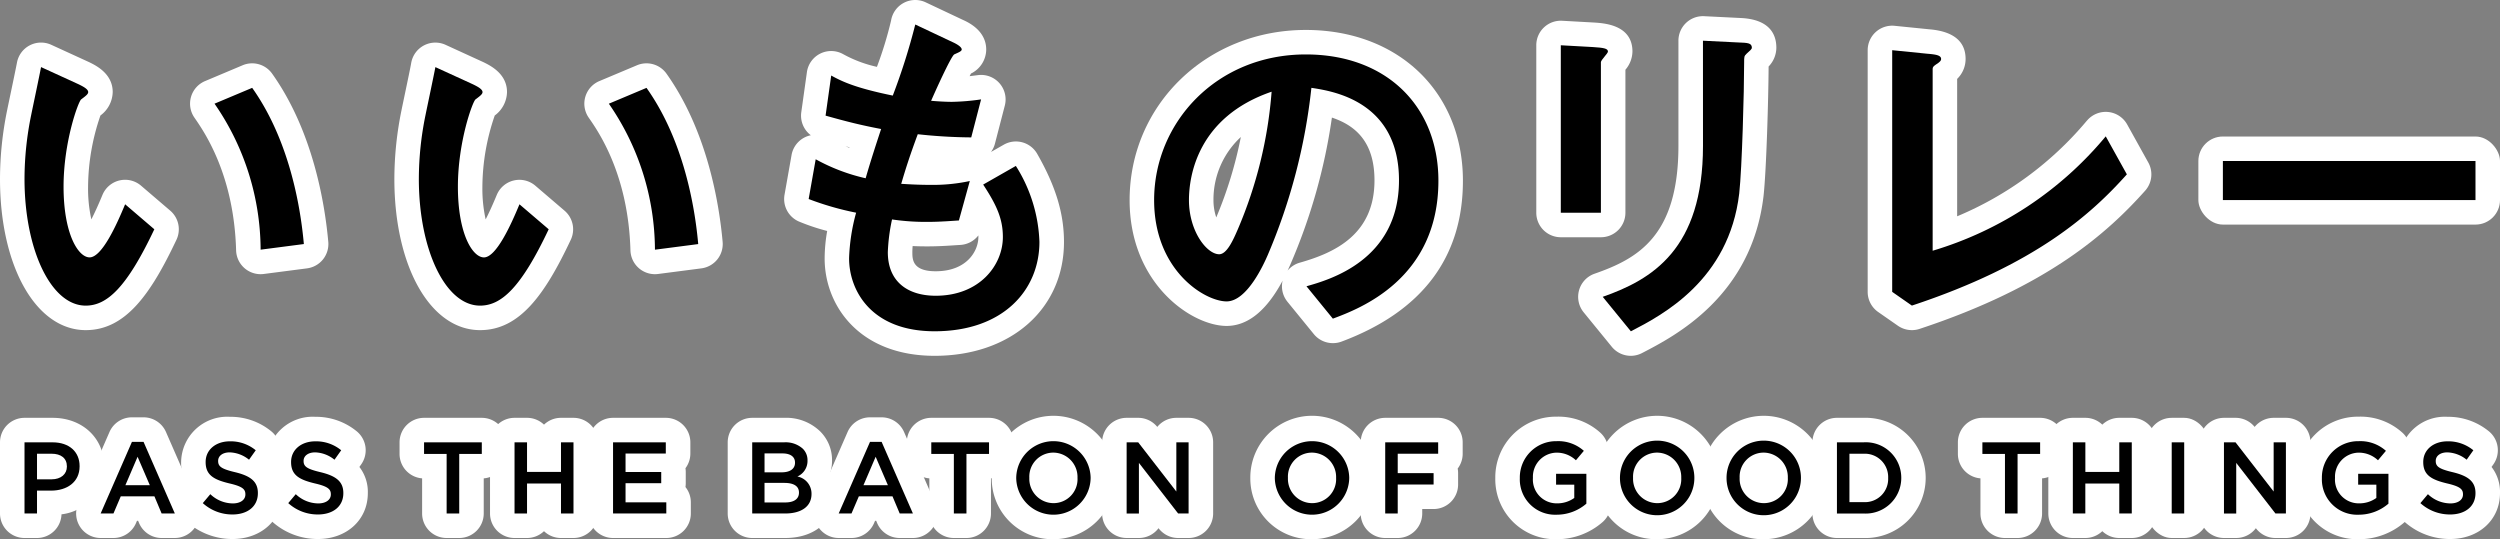
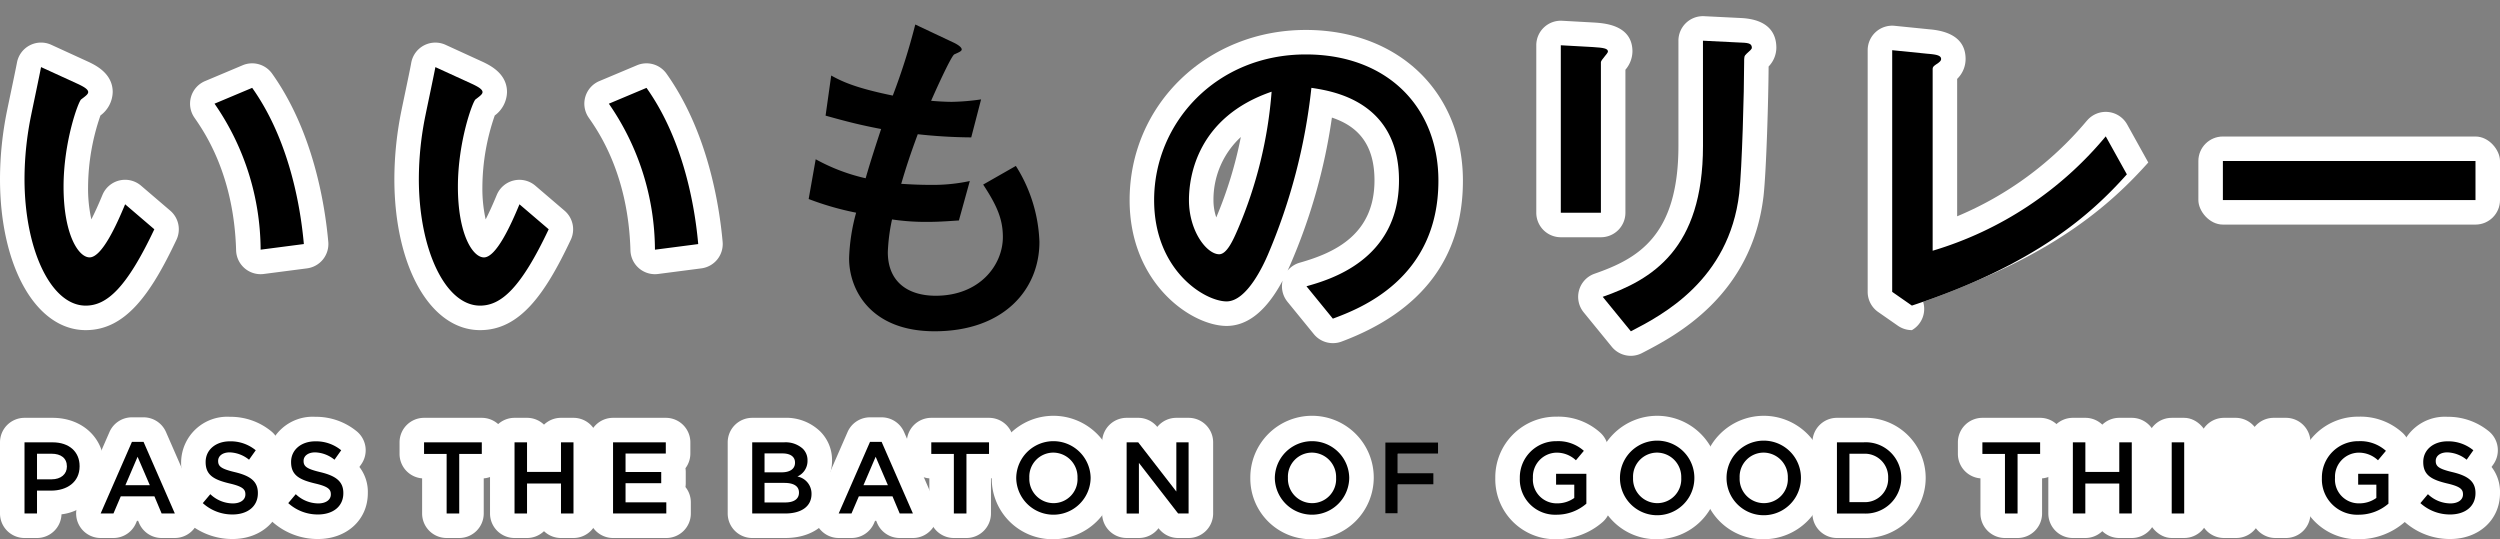
<svg xmlns="http://www.w3.org/2000/svg" width="306" height="66" viewBox="0 0 306 66">
  <rect x="0" y="0" width="306" height="66" fill="#808080" stroke="none" />
  <defs>
    <style>.cls-1{fill:#fff;}</style>
  </defs>
  <g id="レイヤー_2" data-name="レイヤー 2">
    <g id="title">
      <path class="cls-1" d="M18.89,28.063c-3.4,7.191-5.813,9.345-8.4,9.345C6.23,37.408,3,30.518,3,21.905a39.16,39.16,0,0,1,.818-7.837c.172-.862,1.034-4.909,1.206-5.857l4.608,2.11c.43.216,1.163.56,1.163.947,0,.259-.3.474-.862.9-.344.259-2.153,5.167-2.153,10.679,0,5.814,1.809,8.656,3.187,8.656,1.507,0,3.316-4,4.349-6.5ZM31.9,30.56a31.567,31.567,0,0,0-5.642-17.87l4.608-1.938C35,16.566,36.676,24.1,37.192,29.872Z" />
      <path class="cls-1" d="M10.493,40.408C4.413,40.408,0,32.626,0,21.905a42.2,42.2,0,0,1,.881-8.449c.058-.291.213-1.03.393-1.89.307-1.467.69-3.3.8-3.89a3,3,0,0,1,4.2-2.193l4.608,2.111c.032.014.062.029.093.044.816.406,2.82,1.4,2.82,3.63a3.654,3.654,0,0,1-1.5,2.864,27.183,27.183,0,0,0-1.514,8.72,17.459,17.459,0,0,0,.4,4c.368-.716.819-1.685,1.36-2.993a3,3,0,0,1,4.723-1.132l3.573,3.057a3,3,0,0,1,.762,3.563C18.461,35.986,15.37,40.408,10.493,40.408Zm1.322-25.9-.051.039Zm.63-.729ZM31.9,33.56a3,3,0,0,1-3-2.916c-.258-9.276-3.906-14.518-5.1-16.241a3,3,0,0,1,1.3-4.478L29.7,7.987a3,3,0,0,1,3.608,1.027c5.007,7.04,6.456,15.923,6.874,20.59a3,3,0,0,1-2.6,3.243l-5.3.688A2.954,2.954,0,0,1,31.9,33.56Z" />
      <path class="cls-1" d="M67.16,28.063c-3.4,7.191-5.813,9.345-8.4,9.345-4.263,0-7.493-6.89-7.493-15.5a39.086,39.086,0,0,1,.818-7.837c.172-.862,1.034-4.909,1.206-5.857l4.607,2.11c.431.216,1.163.56,1.163.947,0,.259-.3.474-.861.9-.344.259-2.153,5.167-2.153,10.679,0,5.814,1.809,8.656,3.187,8.656,1.507,0,3.315-4,4.349-6.5Zm13.005,2.5a31.561,31.561,0,0,0-5.641-17.87l4.608-1.938c4.134,5.814,5.814,13.349,6.33,19.12Z" />
      <path class="cls-1" d="M58.763,40.408c-6.08,0-10.493-7.782-10.493-18.5a42.177,42.177,0,0,1,.881-8.449c.057-.288.209-1.013.386-1.858.308-1.473.7-3.326.8-3.924a3,3,0,0,1,4.2-2.191l4.608,2.111.093.044c.816.407,2.82,1.4,2.82,3.63a3.656,3.656,0,0,1-1.5,2.864,27.173,27.173,0,0,0-1.514,8.72,17.459,17.459,0,0,0,.4,4c.367-.716.818-1.685,1.36-2.993a3,3,0,0,1,4.722-1.132l3.574,3.057a3,3,0,0,1,.763,3.563C66.731,35.986,63.64,40.408,58.763,40.408Zm1.314-25.891-.046.034ZM80.166,33.56a3,3,0,0,1-3-2.916c-.26-9.277-3.907-14.518-5.105-16.24a3,3,0,0,1,1.3-4.479l4.608-1.938a3,3,0,0,1,3.608,1.027c5.006,7.041,6.455,15.923,6.873,20.59a3,3,0,0,1-2.6,3.243l-5.3.688A2.954,2.954,0,0,1,80.166,33.56Z" />
-       <path class="cls-1" d="M117.369,26.986c-.819.044-2.24.173-3.833.173a28.174,28.174,0,0,1-4.35-.3,22.609,22.609,0,0,0-.517,4c0,3.747,2.584,5.34,5.857,5.34,5.383,0,8.225-3.747,8.225-7.191,0-2.239-.775-3.919-2.411-6.417l4-2.282a18.543,18.543,0,0,1,2.886,9.3c0,5.857-4.393,10.939-12.833,10.939-7.838,0-10.464-5.082-10.464-8.915a23.562,23.562,0,0,1,.861-5.6A35.573,35.573,0,0,1,98.98,24.36l.861-4.867a23.132,23.132,0,0,0,6.116,2.326c.559-1.981,1.464-4.737,1.894-6.029-2.5-.474-4.177-.9-6.8-1.636l.689-4.91c1.249.69,2.886,1.508,7.537,2.455A77.275,77.275,0,0,0,112.029,3l4.564,2.153c.388.173,1.12.56,1.12.9,0,.216-.344.346-.9.6-.388.172-2.455,4.78-2.843,5.684.474.043,1.637.129,2.541.129a27.791,27.791,0,0,0,3.574-.3l-1.206,4.651a63.29,63.29,0,0,1-6.545-.388c-.99,2.67-1.507,4.307-2.024,6.072.775.043,1.981.129,3.7.129a21.369,21.369,0,0,0,4.694-.473Z" />
-       <path class="cls-1" d="M114.4,43.552c-9.251,0-13.464-6.176-13.464-11.915a19.852,19.852,0,0,1,.311-3.367A25.42,25.42,0,0,1,97.755,27.1a3,3,0,0,1-1.729-3.261l.861-4.866a3,3,0,0,1,2.359-2.418,3,3,0,0,1-1.169-2.816l.689-4.909a3,3,0,0,1,4.421-2.21,15.457,15.457,0,0,0,4.149,1.563,46.1,46.1,0,0,0,1.731-5.663A3,3,0,0,1,113.308.287l4.565,2.153c2.337,1.04,2.84,2.544,2.84,3.617A3.3,3.3,0,0,1,118.848,9c-.052.1-.108.206-.168.322.235-.027.466-.057.7-.086l.334-.042a3,3,0,0,1,3.275,3.73l-1.206,4.651A2.979,2.979,0,0,1,121.3,18.6l1.562-.89a3,3,0,0,1,4.09,1.118c2.269,3.969,3.28,7.3,3.28,10.79C130.229,37.82,123.719,43.552,114.4,43.552Zm-2.692-13.435c-.022.256-.036.5-.036.745,0,.875,0,2.34,2.857,2.34,3.834,0,5.225-2.506,5.225-4.191,0-.067,0-.133,0-.2a3,3,0,0,1-2.22,1.169l-.654.041c-.857.057-2.031.136-3.339.136C112.845,30.159,112.24,30.143,111.705,30.117Zm5.664-3.131h0Zm-10.015-2.512,0,.006.033-.025Zm.458-.3-.058.045.065-.034Zm-4.331-6.268c.15.059.306.117.47.176l.018-.056Zm14.644-8.55-.06.027Z" />
      <path class="cls-1" d="M159.912,35.04c2.713-.776,11.325-3.144,11.325-12.962,0-9.733-8.181-10.939-10.722-11.326a71.451,71.451,0,0,1-5.34,20.455c-.43.99-2.5,5.684-5.039,5.684-2.67,0-8.871-3.789-8.871-12.4,0-9.474,7.622-17.828,18.561-17.828,9.947,0,16.235,6.416,16.235,15.46,0,12.058-9.689,15.675-12.919,16.88ZM145.528,24.489c0,3.832,2.2,6.631,3.7,6.631.947,0,1.722-1.765,2.282-3.057a53.059,53.059,0,0,0,4.135-16.838C146.6,14.326,145.528,21.518,145.528,24.489Z" />
      <path class="cls-1" d="M163.142,42a3,3,0,0,1-2.326-1.1l-3.23-3.962a3,3,0,0,1-.593-2.587c-1.962,3.676-4.265,5.543-6.857,5.543-4.261,0-11.871-5.147-11.871-15.4,0-11.679,9.471-20.828,21.561-20.828,11.325,0,19.235,7.591,19.235,18.46,0,9.383-5,16.008-14.871,19.691A2.987,2.987,0,0,1,163.142,42Zm-.116-27.609a70.143,70.143,0,0,1-5.109,18.033c-.1.24-.21.473-.316.7a3,3,0,0,1,1.486-.971l.077-.022c4.224-1.206,9.073-3.439,9.073-10.055C168.237,17.354,165.9,15.354,163.026,14.392ZM149.866,28.26h0Zm2.013-11.489a10.414,10.414,0,0,0-3.351,7.718,6.53,6.53,0,0,0,.343,2.123A50.228,50.228,0,0,0,151.879,16.771Z" />
      <path class="cls-1" d="M191.042,5.541l3.876.215c1.378.087,1.894.173,1.894.56,0,.215-.861,1.034-.861,1.292V26.039h-4.909Zm17.4-.559,4.306.214c1.12.044,1.679.044,1.679.647,0,.171-.258.387-.645.731-.3.3-.3.345-.3,1.12,0,3.488-.258,12.876-.6,15.976-1.25,10.637-9.432,14.9-13.264,16.882l-3.445-4.221c6.029-2.11,12.273-5.813,12.273-18.474Z" />
      <path class="cls-1" d="M199.614,43.552a3,3,0,0,1-2.326-1.1l-3.445-4.221a3,3,0,0,1,1.333-4.729c5.194-1.817,10.264-4.522,10.264-15.642V4.982a3,3,0,0,1,3.15-3l4.385.218c3.678.141,4.45,2.057,4.45,3.64a3.337,3.337,0,0,1-.947,2.3c-.02,3.938-.276,12.752-.621,15.856-1.441,12.272-10.849,17.137-14.867,19.215A2.991,2.991,0,0,1,199.614,43.552Zm-3.663-14.513h-4.909a3,3,0,0,1-3-3V5.541a3,3,0,0,1,3.166-3l3.875.215c1.31.082,4.729.3,4.729,3.555a3.5,3.5,0,0,1-.861,2.223v17.5A3,3,0,0,1,195.951,29.039Z" />
      <path class="cls-1" d="M231.605,6.144l4.263.43c1.033.087,1.723.173,1.723.647,0,.215-.173.344-.388.517-.6.387-.646.473-.646.774V30.69a43.79,43.79,0,0,0,21.187-14l2.584,4.651c-4.35,4.867-11.2,11.067-26.312,16.063l-2.411-1.68Z" />
-       <path class="cls-1" d="M234.017,40.408a3.007,3.007,0,0,1-1.715-.538l-2.412-1.68a3,3,0,0,1-1.286-2.462V6.144a3,3,0,0,1,3.3-2.985l4.264.43c2.916.245,4.421,1.468,4.421,3.632a3.4,3.4,0,0,1-1.034,2.437V26.475A41.59,41.59,0,0,0,255.4,14.812l.1-.109a3,3,0,0,1,4.867.535l2.583,4.651a3,3,0,0,1-.386,3.456c-4.6,5.146-11.894,11.719-27.606,16.911A2.989,2.989,0,0,1,234.017,40.408Zm.587-7.44v1.071q.624-.218,1.227-.438a3.012,3.012,0,0,1-1.074-.511C234.705,33.051,234.654,33.01,234.6,32.968Z" />
+       <path class="cls-1" d="M234.017,40.408a3.007,3.007,0,0,1-1.715-.538l-2.412-1.68a3,3,0,0,1-1.286-2.462V6.144a3,3,0,0,1,3.3-2.985l4.264.43c2.916.245,4.421,1.468,4.421,3.632a3.4,3.4,0,0,1-1.034,2.437V26.475A41.59,41.59,0,0,0,255.4,14.812l.1-.109a3,3,0,0,1,4.867.535l2.583,4.651c-4.6,5.146-11.894,11.719-27.606,16.911A2.989,2.989,0,0,1,234.017,40.408Zm.587-7.44v1.071q.624-.218,1.227-.438a3.012,3.012,0,0,1-1.074-.511C234.705,33.051,234.654,33.01,234.6,32.968Z" />
      <path class="cls-1" d="M303,19.709v4.78H272.081v-4.78Z" />
      <rect class="cls-1" x="269.081" y="16.709" width="36.919" height="10.78" rx="3" />
      <path class="cls-1" d="M3,54.142H6.434c2.04,0,3.309,1.157,3.309,2.912v.024c0,1.953-1.568,2.974-3.484,2.974H4.53v2.8H3ZM6.31,58.67c1.157,0,1.878-.646,1.878-1.554v-.025c0-1.02-.734-1.555-1.878-1.555H4.53V58.67Z" />
      <path class="cls-1" d="M4.53,65.851H3a3,3,0,0,1-3-3V54.142a3,3,0,0,1,3-3H6.434c3.655,0,6.309,2.486,6.309,5.912a5.891,5.891,0,0,1-5.215,5.9A3,3,0,0,1,4.53,65.851Z" />
      <path class="cls-1" d="M16.15,54.081h1.419l3.831,8.77H19.783l-.883-2.1H14.782l-.895,2.1H12.319Zm2.19,5.311-1.5-3.483-1.493,3.483Z" />
      <path class="cls-1" d="M21.4,65.851H19.783a3,3,0,0,1-2.765-1.838l-.112-.265h-.141l-.118.278a3,3,0,0,1-2.76,1.825H12.319a3,3,0,0,1-2.749-4.2L13.4,52.88a3,3,0,0,1,2.749-1.8h1.419a3,3,0,0,1,2.749,1.8l3.831,8.77a3,3,0,0,1-2.749,4.2Z" />
      <path class="cls-1" d="M24.822,61.582l.921-1.095a4.031,4.031,0,0,0,2.749,1.132c.946,0,1.543-.447,1.543-1.094V60.5c0-.622-.349-.958-1.965-1.332-1.854-.447-2.9-.995-2.9-2.6v-.024c0-1.494,1.244-2.526,2.973-2.526a4.827,4.827,0,0,1,3.16,1.095l-.821,1.157a3.956,3.956,0,0,0-2.364-.9c-.9,0-1.418.46-1.418,1.033v.025c0,.671.4.97,2.077,1.368,1.842.448,2.787,1.107,2.787,2.55v.026c0,1.629-1.281,2.6-3.11,2.6A5.367,5.367,0,0,1,24.822,61.582Z" />
      <path class="cls-1" d="M28.455,65.975a8.338,8.338,0,0,1-5.631-2.155,3,3,0,0,1-.3-4.169l.324-.384a5.225,5.225,0,0,1-.679-2.7,5.64,5.64,0,0,1,5.973-5.55,7.858,7.858,0,0,1,5.038,1.755,3,3,0,0,1,.568,4.076l-.218.307a4.981,4.981,0,0,1,1.033,3.194C34.565,63.62,32,65.975,28.455,65.975Z" />
      <path class="cls-1" d="M35.282,61.582l.92-1.095a4.033,4.033,0,0,0,2.75,1.132c.945,0,1.543-.447,1.543-1.094V60.5c0-.622-.349-.958-1.966-1.332-1.854-.447-2.9-.995-2.9-2.6v-.024c0-1.494,1.245-2.526,2.973-2.526a4.832,4.832,0,0,1,3.161,1.095l-.822,1.157a3.953,3.953,0,0,0-2.363-.9c-.9,0-1.419.46-1.419,1.033v.025c0,.671.4.97,2.078,1.368,1.841.448,2.787,1.107,2.787,2.55v.026c0,1.629-1.282,2.6-3.11,2.6A5.363,5.363,0,0,1,35.282,61.582Z" />
      <path class="cls-1" d="M38.915,65.975a8.336,8.336,0,0,1-5.632-2.156,3,3,0,0,1-.3-4.168l.323-.384a5.234,5.234,0,0,1-.679-2.7,5.64,5.64,0,0,1,5.973-5.55,7.858,7.858,0,0,1,5.037,1.754,3,3,0,0,1,.57,4.077l-.218.307a4.981,4.981,0,0,1,1.033,3.194C45.025,63.62,42.455,65.975,38.915,65.975Z" />
      <path class="cls-1" d="M54.668,55.561H51.905V54.142h7.067v1.419H56.21v7.29H54.668Z" />
      <path class="cls-1" d="M56.209,65.851H54.667a3,3,0,0,1-3-3v-4.3a3,3,0,0,1-2.762-2.991V54.142a3,3,0,0,1,3-3h7.067a3,3,0,0,1,3,3v1.419a3,3,0,0,1-2.763,2.991v4.3A3,3,0,0,1,56.209,65.851Z" />
      <path class="cls-1" d="M62.979,54.142h1.53v3.62h4.155v-3.62h1.531v8.709H68.664v-3.67H64.509v3.67h-1.53Z" />
      <path class="cls-1" d="M70.195,65.851H68.664a2.99,2.99,0,0,1-2.078-.836,2.988,2.988,0,0,1-2.077.836h-1.53a3,3,0,0,1-3-3V54.142a3,3,0,0,1,3-3h1.53a2.988,2.988,0,0,1,2.077.836,2.99,2.99,0,0,1,2.078-.836h1.531a3,3,0,0,1,3,3v8.709A3,3,0,0,1,70.195,65.851Z" />
      <path class="cls-1" d="M75.037,54.142h6.457v1.369H76.567v2.264h4.367v1.369H76.567v2.338h4.989v1.369H75.037Z" />
      <path class="cls-1" d="M81.556,65.851H75.037a3,3,0,0,1-3-3V54.142a3,3,0,0,1,3-3H81.5a3,3,0,0,1,3,3v1.369a2.994,2.994,0,0,1-.6,1.8,3.016,3.016,0,0,1,.036.468v1.369a2.955,2.955,0,0,1-.036.464,2.983,2.983,0,0,1,.658,1.874v1.369A3,3,0,0,1,81.556,65.851Z" />
      <path class="cls-1" d="M92.071,54.142h3.907a3.14,3.14,0,0,1,2.276.772,1.948,1.948,0,0,1,.585,1.443v.025A2.074,2.074,0,0,1,97.6,58.323a2.135,2.135,0,0,1,1.73,2.114v.025c0,1.555-1.282,2.389-3.222,2.389H92.071Zm5.238,2.463c0-.683-.547-1.106-1.53-1.106h-2.2v2.314h2.09c.983,0,1.642-.386,1.642-1.183ZM96,59.107H93.577V61.5h2.538c1.045,0,1.679-.411,1.679-1.194v-.025C97.794,59.542,97.209,59.107,96,59.107Z" />
      <path class="cls-1" d="M96.1,65.851H92.071a3,3,0,0,1-3-3V54.142a3,3,0,0,1,3-3h3.907a5.984,5.984,0,0,1,4.4,1.65,4.93,4.93,0,0,1,1.464,3.565,5.348,5.348,0,0,1-.2,1.479,5.208,5.208,0,0,1,.689,2.6C102.325,63.058,100.377,65.851,96.1,65.851Z" />
      <path class="cls-1" d="M106.491,54.081h1.418l3.832,8.77h-1.617l-.883-2.1h-4.118l-.9,2.1h-1.568Zm2.189,5.311-1.5-3.483-1.493,3.483Z" />
      <path class="cls-1" d="M111.741,65.851h-1.617a3,3,0,0,1-2.767-1.839l-.11-.264h-.142l-.119.279a3,3,0,0,1-2.759,1.824H102.66a3,3,0,0,1-2.749-4.2l3.831-8.77a3,3,0,0,1,2.749-1.8h1.418a3,3,0,0,1,2.749,1.8l3.832,8.771a3,3,0,0,1-2.749,4.2Z" />
      <path class="cls-1" d="M116.752,55.561H113.99V54.142h7.067v1.419h-2.763v7.29h-1.542Z" />
      <path class="cls-1" d="M118.294,65.851h-1.542a3,3,0,0,1-3-3v-4.3a3,3,0,0,1-2.762-2.991V54.142a3,3,0,0,1,3-3h7.067a3,3,0,0,1,3,3v1.419a3,3,0,0,1-2.763,2.991v4.3A3,3,0,0,1,118.294,65.851Z" />
      <path class="cls-1" d="M124.386,58.521V58.5a4.554,4.554,0,0,1,9.107-.025V58.5a4.554,4.554,0,0,1-9.107.024Zm7.5,0V58.5a2.984,2.984,0,0,0-2.961-3.1,2.943,2.943,0,0,0-2.936,3.073V58.5a2.974,2.974,0,0,0,2.961,3.085A2.932,2.932,0,0,0,131.888,58.521Z" />
      <path class="cls-1" d="M128.927,66a7.43,7.43,0,0,1-7.54-7.479V58.5a7.553,7.553,0,1,1,7.54,7.5Z" />
      <path class="cls-1" d="M137.9,54.142h1.418l4.666,6.022V54.142h1.5v8.709h-1.282l-4.8-6.195v6.2H137.9Z" />
      <path class="cls-1" d="M145.487,65.851h-1.281a3,3,0,0,1-2.372-1.162l-.029-.039a3,3,0,0,1-2.4,1.2H137.9a3,3,0,0,1-3-3V54.142a3,3,0,0,1,3-3h1.418a3,3,0,0,1,2.333,1.113,3,3,0,0,1,2.332-1.113h1.506a3,3,0,0,1,3,3v8.709A3,3,0,0,1,145.487,65.851Z" />
      <path class="cls-1" d="M156.039,58.521V58.5a4.554,4.554,0,0,1,9.107-.025V58.5a4.554,4.554,0,0,1-9.107.024Zm7.5,0V58.5a2.984,2.984,0,0,0-2.961-3.1,2.942,2.942,0,0,0-2.935,3.073V58.5a2.973,2.973,0,0,0,2.961,3.085A2.932,2.932,0,0,0,163.54,58.521Z" />
      <path class="cls-1" d="M160.58,66a7.43,7.43,0,0,1-7.541-7.479V58.5A7.554,7.554,0,1,1,160.58,66Z" />
      <path class="cls-1" d="M169.551,54.142h6.481v1.394h-4.951v2.376h4.391v1.393h-4.391v3.546h-1.53Z" />
-       <path class="cls-1" d="M171.081,65.851h-1.53a3,3,0,0,1-3-3V54.142a3,3,0,0,1,3-3h6.481a3,3,0,0,1,3,3v1.394a2.985,2.985,0,0,1-.612,1.816,3.046,3.046,0,0,1,.052.56v1.393a3,3,0,0,1-3,3h-1.391v.546A3,3,0,0,1,171.081,65.851Z" />
      <path class="cls-1" d="M186.026,58.521V58.5a4.436,4.436,0,0,1,4.49-4.5,4.7,4.7,0,0,1,3.347,1.182l-.971,1.157a3.411,3.411,0,0,0-2.438-.933,2.946,2.946,0,0,0-2.824,3.073V58.5a2.909,2.909,0,0,0,2.961,3.11,3.555,3.555,0,0,0,2.1-.66v-1.63h-2.227v-1.33h3.708v3.657A5.554,5.554,0,0,1,190.541,63,4.321,4.321,0,0,1,186.026,58.521Z" />
      <path class="cls-1" d="M190.541,66a7.333,7.333,0,0,1-7.516-7.479V58.5a7.418,7.418,0,0,1,7.492-7.5,7.652,7.652,0,0,1,5.285,1.893,3,3,0,0,1,.846,3.4,2.979,2.979,0,0,1,.526,1.7v3.657a3,3,0,0,1-1.051,2.281A8.5,8.5,0,0,1,190.541,66Z" />
      <path class="cls-1" d="M198.284,58.521V58.5a4.553,4.553,0,0,1,9.106-.025V58.5a4.553,4.553,0,0,1-9.106.024Zm7.5,0V58.5a2.984,2.984,0,0,0-2.961-3.1,2.942,2.942,0,0,0-2.936,3.073V58.5a2.973,2.973,0,0,0,2.961,3.085A2.933,2.933,0,0,0,205.786,58.521Z" />
      <path class="cls-1" d="M202.825,66a7.43,7.43,0,0,1-7.541-7.479V58.5a7.553,7.553,0,1,1,7.541,7.5Z" />
      <path class="cls-1" d="M211.329,58.521V58.5a4.553,4.553,0,0,1,9.106-.025V58.5a4.553,4.553,0,0,1-9.106.024Zm7.5,0V58.5a2.984,2.984,0,0,0-2.961-3.1,2.942,2.942,0,0,0-2.936,3.073V58.5a2.973,2.973,0,0,0,2.961,3.085A2.933,2.933,0,0,0,218.831,58.521Z" />
      <path class="cls-1" d="M215.87,66a7.43,7.43,0,0,1-7.54-7.479V58.5a7.553,7.553,0,1,1,7.54,7.5Z" />
-       <path class="cls-1" d="M224.841,54.142h3.247a4.341,4.341,0,0,1,4.628,4.33V58.5a4.36,4.36,0,0,1-4.628,4.354h-3.247Zm1.53,1.394v5.922h1.717a2.839,2.839,0,0,0,3.023-2.937V58.5a2.858,2.858,0,0,0-3.023-2.961Z" />
      <path class="cls-1" d="M228.087,65.851h-3.246a3,3,0,0,1-3-3V54.142a3,3,0,0,1,3-3h3.246a7.359,7.359,0,1,1,0,14.709Z" />
      <path class="cls-1" d="M245.407,55.561h-2.762V54.142h7.066v1.419H246.95v7.29h-1.543Z" />
      <path class="cls-1" d="M246.95,65.851h-1.543a3,3,0,0,1-3-3v-4.3a3,3,0,0,1-2.761-2.991V54.142a3,3,0,0,1,3-3h7.065a3,3,0,0,1,3,3v1.419a3,3,0,0,1-2.761,2.991v4.3A3,3,0,0,1,246.95,65.851Z" />
      <path class="cls-1" d="M253.719,54.142h1.53v3.62H259.4v-3.62h1.529v8.709H259.4v-3.67h-4.156v3.67h-1.53Z" />
      <path class="cls-1" d="M260.935,65.851H259.4a2.988,2.988,0,0,1-2.077-.836,2.99,2.99,0,0,1-2.078.836h-1.53a3,3,0,0,1-3-3V54.142a3,3,0,0,1,3-3h1.53a2.99,2.99,0,0,1,2.078.836,2.988,2.988,0,0,1,2.077-.836h1.531a3,3,0,0,1,3,3v8.709A3,3,0,0,1,260.935,65.851Z" />
      <path class="cls-1" d="M265.817,54.142h1.529v8.709h-1.529Z" />
      <rect class="cls-1" x="262.816" y="51.142" width="7.53" height="14.709" rx="3" />
      <path class="cls-1" d="M272.212,54.142h1.418l4.665,6.022V54.142h1.5v8.709h-1.281l-4.8-6.195v6.2h-1.5Z" />
      <path class="cls-1" d="M279.8,65.851h-1.281a3,3,0,0,1-2.371-1.162l-.03-.039a3,3,0,0,1-2.4,1.2h-1.5a3,3,0,0,1-3-3V54.142a3,3,0,0,1,3-3h1.418a3,3,0,0,1,2.333,1.113,3,3,0,0,1,2.332-1.113h1.5a3,3,0,0,1,3,3v8.709A3,3,0,0,1,279.8,65.851Z" />
      <path class="cls-1" d="M284.2,58.521V58.5a4.437,4.437,0,0,1,4.491-4.5,4.7,4.7,0,0,1,3.346,1.182l-.971,1.157a3.411,3.411,0,0,0-2.438-.933,2.946,2.946,0,0,0-2.823,3.073V58.5a2.909,2.909,0,0,0,2.961,3.11,3.557,3.557,0,0,0,2.1-.66v-1.63h-2.227v-1.33h3.707v3.657A5.552,5.552,0,0,1,288.716,63,4.321,4.321,0,0,1,284.2,58.521Z" />
      <path class="cls-1" d="M288.716,66a7.333,7.333,0,0,1-7.515-7.479V58.5a7.418,7.418,0,0,1,7.491-7.5,7.65,7.65,0,0,1,5.285,1.893,3,3,0,0,1,.847,3.4,2.984,2.984,0,0,1,.526,1.7v3.657a3,3,0,0,1-1.052,2.281A8.5,8.5,0,0,1,288.716,66Z" />
      <path class="cls-1" d="M296.257,61.582l.921-1.095a4.031,4.031,0,0,0,2.749,1.132c.946,0,1.543-.447,1.543-1.094V60.5c0-.622-.349-.958-1.965-1.332-1.854-.447-2.9-.995-2.9-2.6v-.024c0-1.494,1.244-2.526,2.973-2.526a4.827,4.827,0,0,1,3.16,1.095l-.821,1.157a3.956,3.956,0,0,0-2.364-.9c-.9,0-1.418.46-1.418,1.033v.025c0,.671.4.97,2.077,1.368,1.842.448,2.787,1.107,2.787,2.55v.026c0,1.629-1.281,2.6-3.11,2.6A5.367,5.367,0,0,1,296.257,61.582Z" />
      <path class="cls-1" d="M299.89,65.975a8.338,8.338,0,0,1-5.631-2.155,3,3,0,0,1-.3-4.169l.324-.384a5.225,5.225,0,0,1-.679-2.7,5.64,5.64,0,0,1,5.973-5.55,7.858,7.858,0,0,1,5.038,1.755,3,3,0,0,1,.568,4.076l-.218.307A4.981,4.981,0,0,1,306,60.35C306,63.62,303.43,65.975,299.89,65.975Z" />
      <path d="M18.89,28.063c-3.4,7.191-5.813,9.345-8.4,9.345C6.23,37.408,3,30.518,3,21.905a39.16,39.16,0,0,1,.818-7.837c.172-.862,1.034-4.909,1.206-5.857l4.608,2.11c.43.216,1.163.56,1.163.947,0,.259-.3.474-.862.9-.344.259-2.153,5.167-2.153,10.679,0,5.814,1.809,8.656,3.187,8.656,1.507,0,3.316-4,4.349-6.5ZM31.9,30.56a31.567,31.567,0,0,0-5.642-17.87l4.608-1.938C35,16.566,36.676,24.1,37.192,29.872Z" />
      <path d="M67.16,28.063c-3.4,7.191-5.813,9.345-8.4,9.345-4.263,0-7.493-6.89-7.493-15.5a39.086,39.086,0,0,1,.818-7.837c.172-.862,1.034-4.909,1.206-5.857l4.607,2.11c.431.216,1.163.56,1.163.947,0,.259-.3.474-.861.9-.344.259-2.153,5.167-2.153,10.679,0,5.814,1.809,8.656,3.187,8.656,1.507,0,3.315-4,4.349-6.5Zm13.005,2.5a31.561,31.561,0,0,0-5.641-17.87l4.608-1.938c4.134,5.814,5.814,13.349,6.33,19.12Z" />
      <path d="M117.369,26.986c-.819.044-2.24.173-3.833.173a28.174,28.174,0,0,1-4.35-.3,22.609,22.609,0,0,0-.517,4c0,3.747,2.584,5.34,5.857,5.34,5.383,0,8.225-3.747,8.225-7.191,0-2.239-.775-3.919-2.411-6.417l4-2.282a18.543,18.543,0,0,1,2.886,9.3c0,5.857-4.393,10.939-12.833,10.939-7.838,0-10.464-5.082-10.464-8.915a23.562,23.562,0,0,1,.861-5.6A35.573,35.573,0,0,1,98.98,24.36l.861-4.867a23.132,23.132,0,0,0,6.116,2.326c.559-1.981,1.464-4.737,1.894-6.029-2.5-.474-4.177-.9-6.8-1.636l.689-4.91c1.249.69,2.886,1.508,7.537,2.455A77.275,77.275,0,0,0,112.029,3l4.564,2.153c.388.173,1.12.56,1.12.9,0,.216-.344.346-.9.6-.388.172-2.455,4.78-2.843,5.684.474.043,1.637.129,2.541.129a27.791,27.791,0,0,0,3.574-.3l-1.206,4.651a63.29,63.29,0,0,1-6.545-.388c-.99,2.67-1.507,4.307-2.024,6.072.775.043,1.981.129,3.7.129a21.369,21.369,0,0,0,4.694-.473Z" />
      <path d="M159.912,35.04c2.713-.776,11.325-3.144,11.325-12.962,0-9.733-8.181-10.939-10.722-11.326a71.451,71.451,0,0,1-5.34,20.455c-.43.99-2.5,5.684-5.039,5.684-2.67,0-8.871-3.789-8.871-12.4,0-9.474,7.622-17.828,18.561-17.828,9.947,0,16.235,6.416,16.235,15.46,0,12.058-9.689,15.675-12.919,16.88ZM145.528,24.489c0,3.832,2.2,6.631,3.7,6.631.947,0,1.722-1.765,2.282-3.057a53.059,53.059,0,0,0,4.135-16.838C146.6,14.326,145.528,21.518,145.528,24.489Z" />
      <path d="M191.042,5.541l3.876.215c1.378.087,1.894.173,1.894.56,0,.215-.861,1.034-.861,1.292V26.039h-4.909Zm17.4-.559,4.306.214c1.12.044,1.679.044,1.679.647,0,.171-.258.387-.645.731-.3.3-.3.345-.3,1.12,0,3.488-.258,12.876-.6,15.976-1.25,10.637-9.432,14.9-13.264,16.882l-3.445-4.221c6.029-2.11,12.273-5.813,12.273-18.474Z" />
      <path d="M231.605,6.144l4.263.43c1.033.087,1.723.173,1.723.647,0,.215-.173.344-.388.517-.6.387-.646.473-.646.774V30.69a43.79,43.79,0,0,0,21.187-14l2.584,4.651c-4.35,4.867-11.2,11.067-26.312,16.063l-2.411-1.68Z" />
      <path d="M303,19.709v4.78H272.081v-4.78Z" />
      <path d="M3,54.142H6.434c2.04,0,3.309,1.157,3.309,2.912v.024c0,1.953-1.568,2.974-3.484,2.974H4.53v2.8H3ZM6.31,58.67c1.157,0,1.878-.646,1.878-1.554v-.025c0-1.02-.734-1.555-1.878-1.555H4.53V58.67Z" />
      <path d="M16.15,54.081h1.419l3.831,8.77H19.783l-.883-2.1H14.782l-.895,2.1H12.319Zm2.19,5.311-1.5-3.483-1.493,3.483Z" />
      <path d="M24.822,61.582l.921-1.095a4.031,4.031,0,0,0,2.749,1.132c.946,0,1.543-.447,1.543-1.094V60.5c0-.622-.349-.958-1.965-1.332-1.854-.447-2.9-.995-2.9-2.6v-.024c0-1.494,1.244-2.526,2.973-2.526a4.827,4.827,0,0,1,3.16,1.095l-.821,1.157a3.956,3.956,0,0,0-2.364-.9c-.9,0-1.418.46-1.418,1.033v.025c0,.671.4.97,2.077,1.368,1.842.448,2.787,1.107,2.787,2.55v.026c0,1.629-1.281,2.6-3.11,2.6A5.367,5.367,0,0,1,24.822,61.582Z" />
      <path d="M35.282,61.582l.92-1.095a4.033,4.033,0,0,0,2.75,1.132c.945,0,1.543-.447,1.543-1.094V60.5c0-.622-.349-.958-1.966-1.332-1.854-.447-2.9-.995-2.9-2.6v-.024c0-1.494,1.245-2.526,2.973-2.526a4.832,4.832,0,0,1,3.161,1.095l-.822,1.157a3.953,3.953,0,0,0-2.363-.9c-.9,0-1.419.46-1.419,1.033v.025c0,.671.4.97,2.078,1.368,1.841.448,2.787,1.107,2.787,2.55v.026c0,1.629-1.282,2.6-3.11,2.6A5.363,5.363,0,0,1,35.282,61.582Z" />
      <path d="M54.668,55.561H51.905V54.142h7.067v1.419H56.21v7.29H54.668Z" />
      <path d="M62.979,54.142h1.53v3.62h4.155v-3.62h1.531v8.709H68.664v-3.67H64.509v3.67h-1.53Z" />
      <path d="M75.037,54.142h6.457v1.369H76.567v2.264h4.367v1.369H76.567v2.338h4.989v1.369H75.037Z" />
      <path d="M92.071,54.142h3.907a3.14,3.14,0,0,1,2.276.772,1.948,1.948,0,0,1,.585,1.443v.025A2.074,2.074,0,0,1,97.6,58.323a2.135,2.135,0,0,1,1.73,2.114v.025c0,1.555-1.282,2.389-3.222,2.389H92.071Zm5.238,2.463c0-.683-.547-1.106-1.53-1.106h-2.2v2.314h2.09c.983,0,1.642-.386,1.642-1.183ZM96,59.107H93.577V61.5h2.538c1.045,0,1.679-.411,1.679-1.194v-.025C97.794,59.542,97.209,59.107,96,59.107Z" />
      <path d="M106.491,54.081h1.418l3.832,8.77h-1.617l-.883-2.1h-4.118l-.9,2.1h-1.568Zm2.189,5.311-1.5-3.483-1.493,3.483Z" />
      <path d="M116.752,55.561H113.99V54.142h7.067v1.419h-2.763v7.29h-1.542Z" />
      <path d="M124.386,58.521V58.5a4.554,4.554,0,0,1,9.107-.025V58.5a4.554,4.554,0,0,1-9.107.024Zm7.5,0V58.5a2.984,2.984,0,0,0-2.961-3.1,2.943,2.943,0,0,0-2.936,3.073V58.5a2.974,2.974,0,0,0,2.961,3.085A2.932,2.932,0,0,0,131.888,58.521Z" />
      <path d="M137.9,54.142h1.418l4.666,6.022V54.142h1.5v8.709h-1.282l-4.8-6.195v6.2H137.9Z" />
      <path d="M156.039,58.521V58.5a4.554,4.554,0,0,1,9.107-.025V58.5a4.554,4.554,0,0,1-9.107.024Zm7.5,0V58.5a2.984,2.984,0,0,0-2.961-3.1,2.942,2.942,0,0,0-2.935,3.073V58.5a2.973,2.973,0,0,0,2.961,3.085A2.932,2.932,0,0,0,163.54,58.521Z" />
      <path d="M169.551,54.142h6.481v1.394h-4.951v2.376h4.391v1.393h-4.391v3.546h-1.53Z" />
      <path d="M186.026,58.521V58.5a4.436,4.436,0,0,1,4.49-4.5,4.7,4.7,0,0,1,3.347,1.182l-.971,1.157a3.411,3.411,0,0,0-2.438-.933,2.946,2.946,0,0,0-2.824,3.073V58.5a2.909,2.909,0,0,0,2.961,3.11,3.555,3.555,0,0,0,2.1-.66v-1.63h-2.227v-1.33h3.708v3.657A5.554,5.554,0,0,1,190.541,63,4.321,4.321,0,0,1,186.026,58.521Z" />
      <path d="M198.284,58.521V58.5a4.553,4.553,0,0,1,9.106-.025V58.5a4.553,4.553,0,0,1-9.106.024Zm7.5,0V58.5a2.984,2.984,0,0,0-2.961-3.1,2.942,2.942,0,0,0-2.936,3.073V58.5a2.973,2.973,0,0,0,2.961,3.085A2.933,2.933,0,0,0,205.786,58.521Z" />
      <path d="M211.329,58.521V58.5a4.553,4.553,0,0,1,9.106-.025V58.5a4.553,4.553,0,0,1-9.106.024Zm7.5,0V58.5a2.984,2.984,0,0,0-2.961-3.1,2.942,2.942,0,0,0-2.936,3.073V58.5a2.973,2.973,0,0,0,2.961,3.085A2.933,2.933,0,0,0,218.831,58.521Z" />
      <path d="M224.841,54.142h3.247a4.341,4.341,0,0,1,4.628,4.33V58.5a4.36,4.36,0,0,1-4.628,4.354h-3.247Zm1.53,1.394v5.922h1.717a2.839,2.839,0,0,0,3.023-2.937V58.5a2.858,2.858,0,0,0-3.023-2.961Z" />
      <path d="M245.407,55.561h-2.762V54.142h7.066v1.419H246.95v7.29h-1.543Z" />
      <path d="M253.719,54.142h1.53v3.62H259.4v-3.62h1.529v8.709H259.4v-3.67h-4.156v3.67h-1.53Z" />
      <path d="M265.817,54.142h1.529v8.709h-1.529Z" />
-       <path d="M272.212,54.142h1.418l4.665,6.022V54.142h1.5v8.709h-1.281l-4.8-6.195v6.2h-1.5Z" />
      <path d="M284.2,58.521V58.5a4.437,4.437,0,0,1,4.491-4.5,4.7,4.7,0,0,1,3.346,1.182l-.971,1.157a3.411,3.411,0,0,0-2.438-.933,2.946,2.946,0,0,0-2.823,3.073V58.5a2.909,2.909,0,0,0,2.961,3.11,3.557,3.557,0,0,0,2.1-.66v-1.63h-2.227v-1.33h3.707v3.657A5.552,5.552,0,0,1,288.716,63,4.321,4.321,0,0,1,284.2,58.521Z" />
      <path d="M296.257,61.582l.921-1.095a4.031,4.031,0,0,0,2.749,1.132c.946,0,1.543-.447,1.543-1.094V60.5c0-.622-.349-.958-1.965-1.332-1.854-.447-2.9-.995-2.9-2.6v-.024c0-1.494,1.244-2.526,2.973-2.526a4.827,4.827,0,0,1,3.16,1.095l-.821,1.157a3.956,3.956,0,0,0-2.364-.9c-.9,0-1.418.46-1.418,1.033v.025c0,.671.4.97,2.077,1.368,1.842.448,2.787,1.107,2.787,2.55v.026c0,1.629-1.281,2.6-3.11,2.6A5.367,5.367,0,0,1,296.257,61.582Z" />
    </g>
  </g>
</svg>